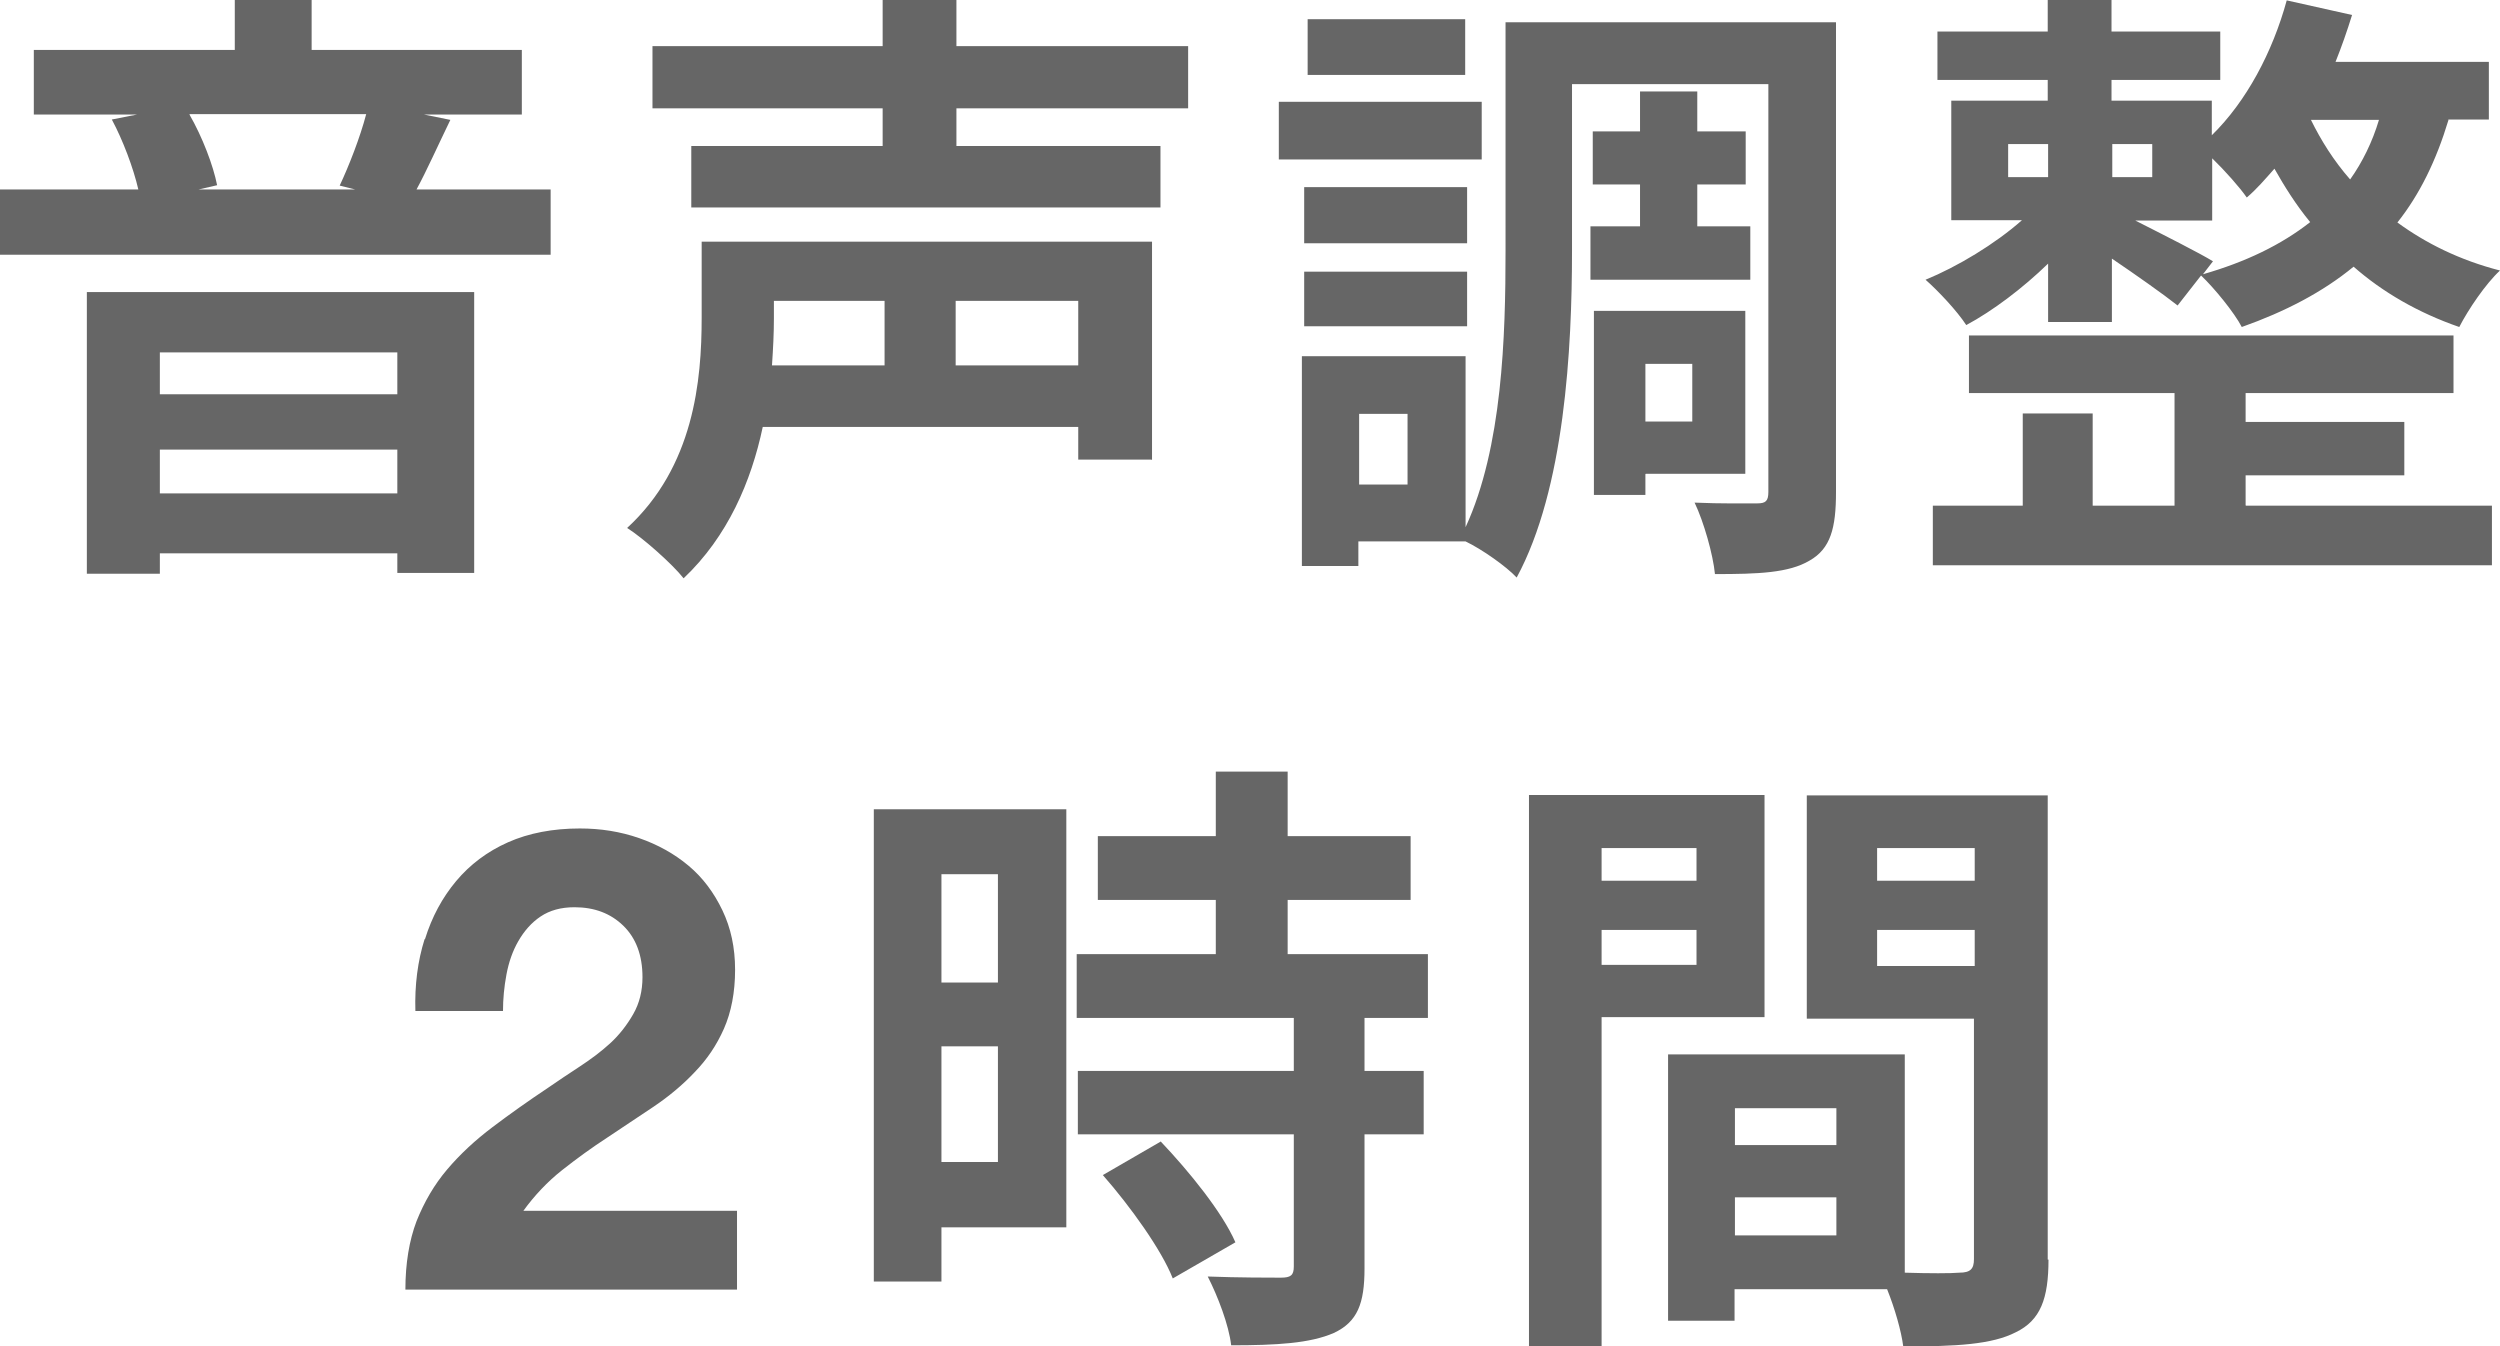
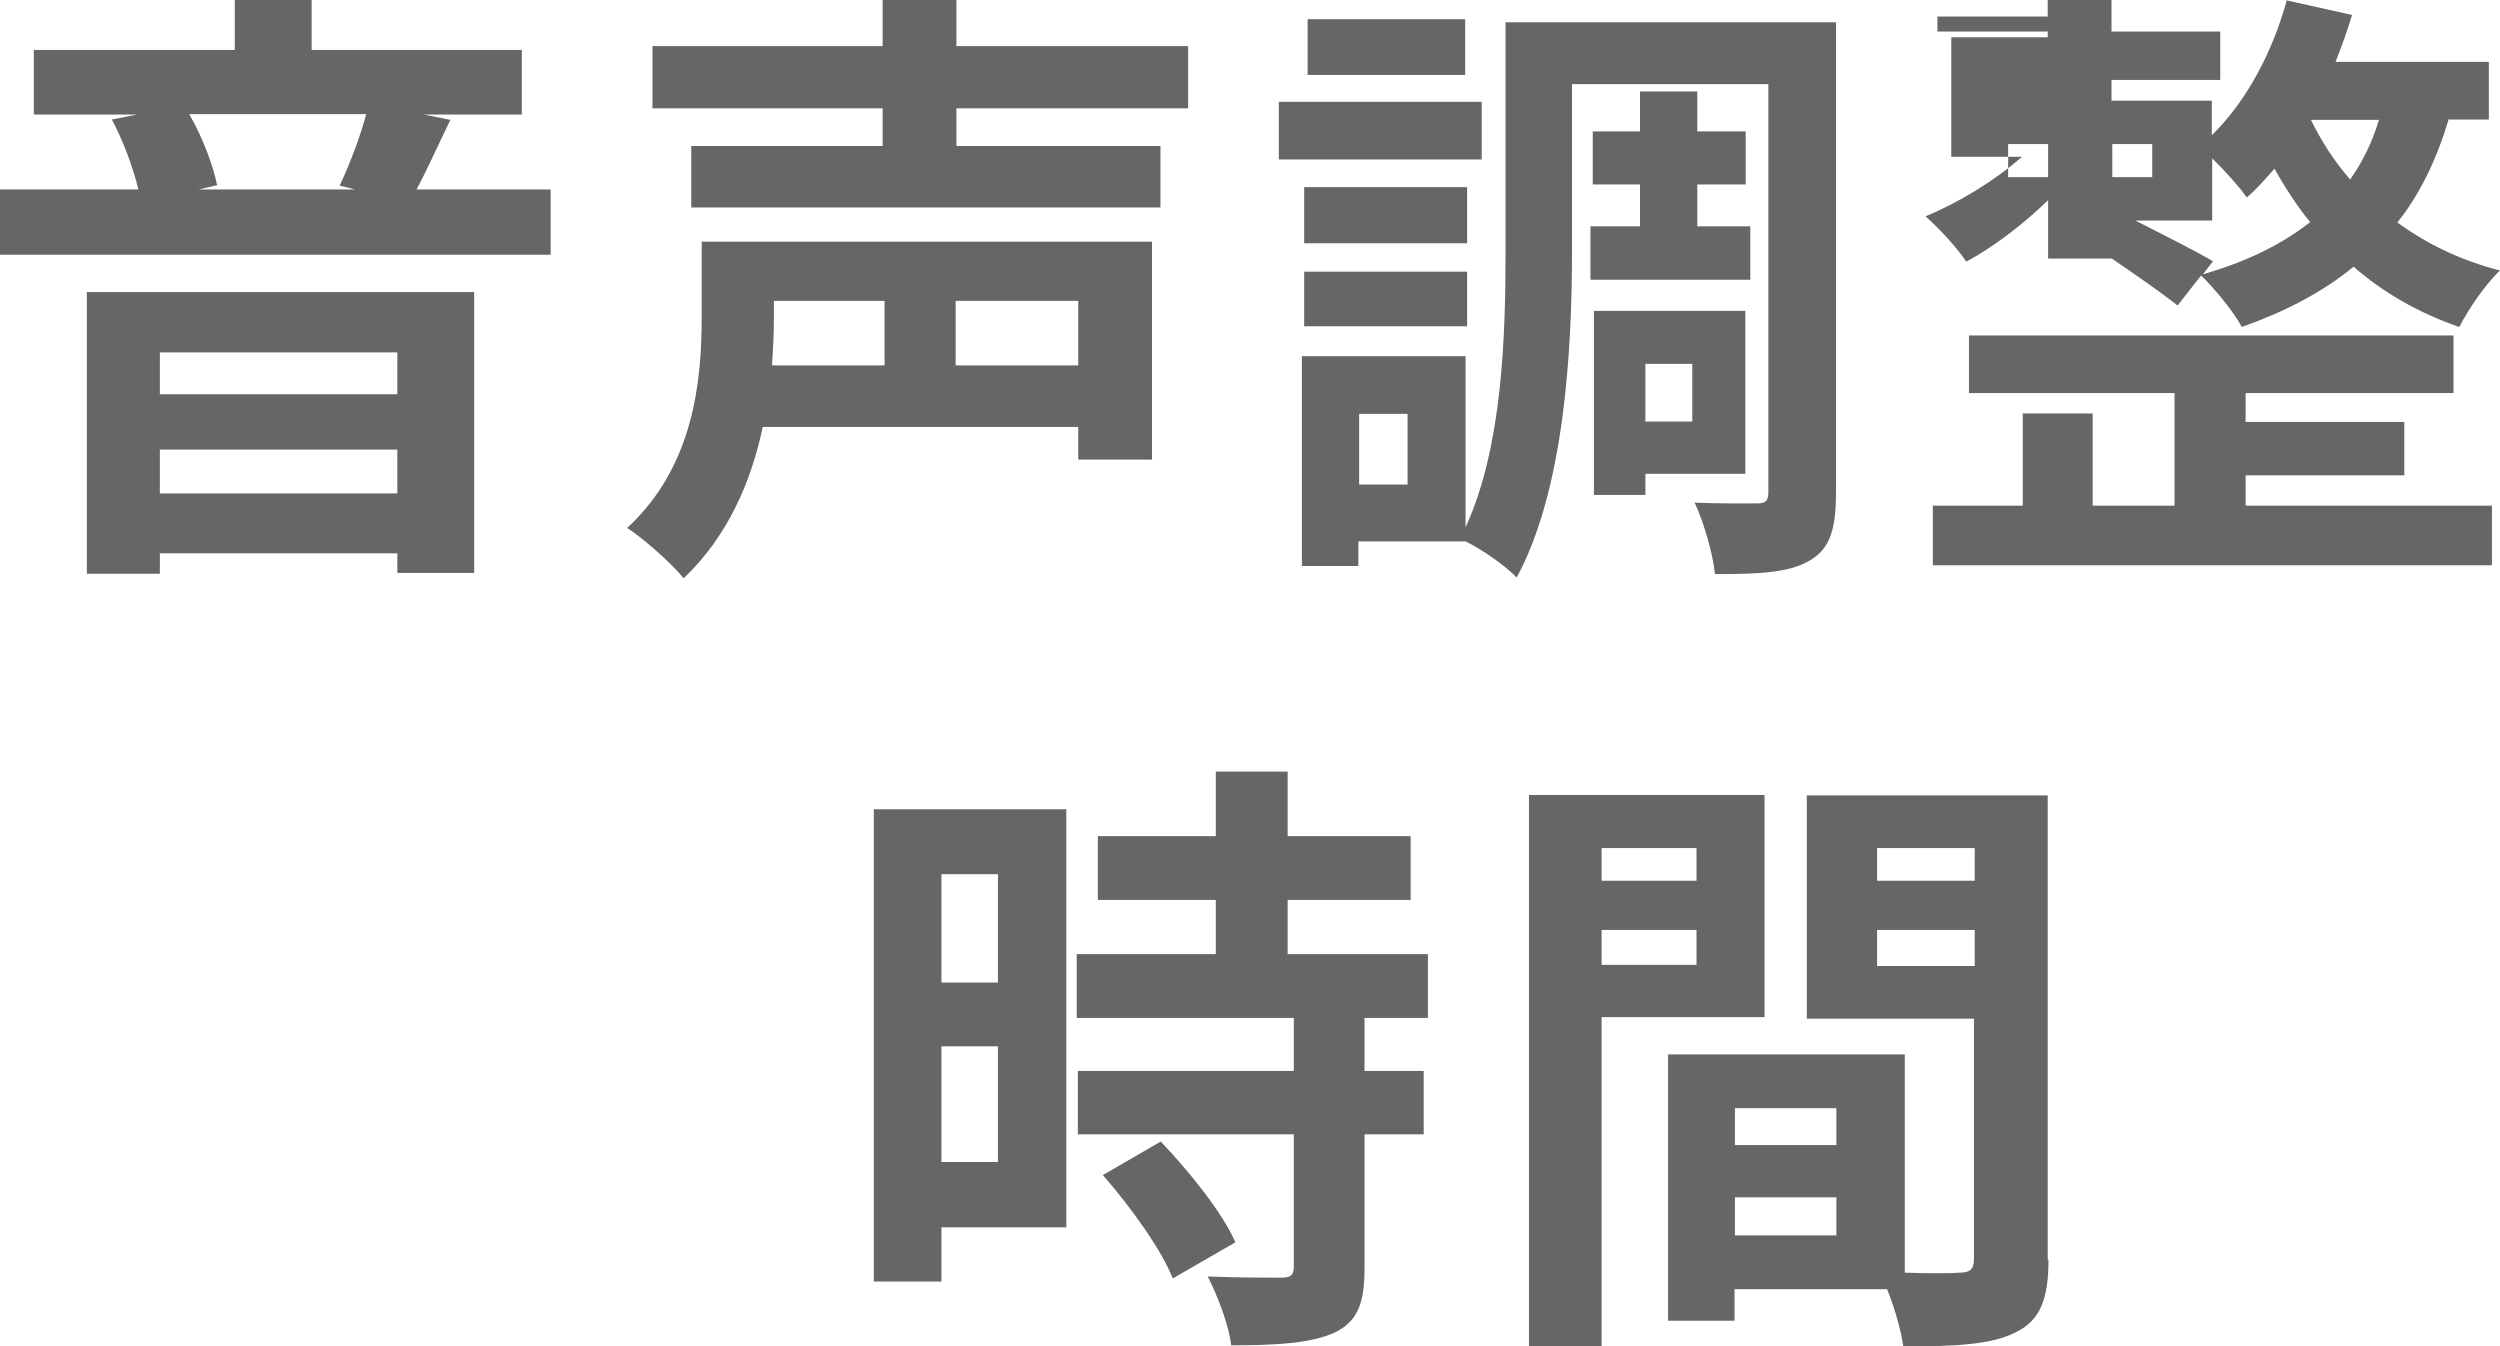
<svg xmlns="http://www.w3.org/2000/svg" id="_レイヤー_2" viewBox="0 0 65.06 35.03">
  <defs>
    <style>.cls-1{fill:#666;}</style>
  </defs>
  <g id="layout">
    <path class="cls-1" d="m14.33,4.93v1.7H0v-1.7h3.6c-.13-.56-.4-1.28-.69-1.82l.66-.13H.88v-1.68h5.23V0h2v1.3h5.47v1.68h-2.55l.69.14c-.32.66-.61,1.31-.88,1.81h3.47ZM2.26,7.6h10.08v7.31h-2v-.51h-6.18v.53h-1.9v-7.33Zm1.9,1.57v1.09h6.18v-1.09h-6.18Zm6.18,3.67v-1.14h-6.18v1.14h6.18ZM4.93,2.98c.34.59.62,1.33.72,1.84l-.48.11h4.07l-.4-.1c.24-.51.53-1.25.69-1.86h-4.59Z" />
    <path class="cls-1" d="m29.96,11.96h-1.9v-.85h-8.21c-.3,1.42-.91,2.85-2.06,3.94-.29-.37-1.07-1.06-1.47-1.31,1.74-1.6,1.94-3.84,1.94-5.47v-1.98h11.72v5.68Zm-5.07-9.14v.98h5.31v1.6h-12.21v-1.6h4.98v-.98h-5.99v-1.62h5.99V0h1.92v1.2h6.03v1.62h-6.03Zm-4.75,5.01v.46c0,.38-.02.78-.05,1.22h2.93v-1.68h-2.88Zm7.92,0h-3.19v1.68h3.19v-1.68Z" />
    <path class="cls-1" d="m38.56,4.15h-5.28v-1.5h5.28v1.5Zm9.22,8.66c0,.93-.14,1.47-.69,1.78-.54.32-1.33.35-2.46.35-.05-.51-.29-1.36-.53-1.86.66.03,1.39.02,1.63.02.22,0,.29-.06.29-.3V2.19h-5.11v4.34c0,2.54-.19,6.19-1.44,8.5-.27-.29-.91-.74-1.33-.94h-2.79v.64h-1.47v-5.46h4.26v4.45c.96-2.08,1.04-4.98,1.04-7.19V.58h8.6v12.23Zm-9.6-6.48h-4.24v-1.46h4.24v1.46Zm-4.24.74h4.24v1.42h-4.24v-1.42Zm4.19-5.12h-4.1V.5h4.1v1.44Zm-1.5,8.82h-1.26v1.84h1.26v-1.84Zm6.05-4.88v-1.09h-1.23v-1.38h1.23v-1.04h1.49v1.04h1.26v1.38h-1.26v1.09h1.38v1.39h-4.16v-1.39h1.3Zm.14,6.45v.54h-1.34v-4.79h3.94v4.24h-2.59Zm0-2.87v1.5h1.22v-1.5h-1.22Z" />
-     <path class="cls-1" d="m63.72,3.12c-.32,1.06-.75,1.94-1.33,2.67.74.54,1.62.98,2.67,1.25-.37.34-.83,1.02-1.06,1.47-1.07-.37-2-.91-2.75-1.57-.8.66-1.78,1.17-2.91,1.57-.19-.37-.72-1.02-1.06-1.34l-.61.78c-.38-.3-1.09-.8-1.71-1.22v1.65h-1.66v-1.52c-.66.64-1.44,1.23-2.13,1.6-.24-.37-.74-.9-1.06-1.18.83-.34,1.81-.93,2.51-1.55h-1.84v-3.11h2.51v-.54h-2.87V.82h2.87v-.82h1.66v.82h2.83v1.26h-2.83v.54h2.61v.9c.9-.88,1.58-2.16,1.95-3.51l1.7.38c-.13.42-.27.82-.43,1.22h3.99v1.5h-1.06Zm-5.27,10.04h6.4v1.55h-14.55v-1.55h2.34v-2.4h1.82v2.4h2.13v-2.93h-5.35v-1.5h12.61v1.5h-5.41v.75h4.13v1.39h-4.13v.78Zm-6.19-8.55h1.04v-.86h-1.04v.86Zm2.71-.86v.86h1.04v-.86h-1.04Zm2.35,3.39c1.12-.32,2.05-.77,2.8-1.36-.37-.45-.67-.93-.93-1.39-.24.27-.46.53-.72.75-.18-.26-.56-.69-.9-1.02v1.62h-2c.69.35,1.7.86,2.02,1.06l-.27.35Zm2.82-4.02c.26.53.59,1.06,1.02,1.55.32-.45.58-.98.75-1.55h-1.78Z" />
-     <path class="cls-1" d="m11.06,24.44c.18-.58.45-1.08.81-1.51s.81-.77,1.35-1.01c.54-.24,1.17-.36,1.87-.36.54,0,1.05.08,1.54.25.49.17.92.41,1.29.72.37.31.66.7.88,1.16s.33.97.33,1.55-.1,1.1-.29,1.53c-.19.43-.44.8-.76,1.13-.31.33-.67.63-1.07.9-.4.27-.8.53-1.2.8-.4.26-.8.55-1.18.85-.38.3-.72.66-1.01,1.06h5.56v2.05h-8.63c0-.68.1-1.28.29-1.78.2-.5.46-.95.8-1.35.34-.4.73-.76,1.18-1.1s.93-.68,1.44-1.02c.26-.18.53-.36.82-.55s.56-.39.8-.61c.24-.22.44-.48.6-.76.16-.28.24-.6.24-.96,0-.57-.17-1.02-.5-1.34-.33-.32-.75-.48-1.27-.48-.35,0-.64.08-.88.24s-.43.38-.58.64c-.15.26-.25.55-.31.87-.06.32-.09.64-.09.95h-2.28c-.02-.67.06-1.3.24-1.87Z" />
+     <path class="cls-1" d="m63.72,3.12c-.32,1.06-.75,1.94-1.33,2.67.74.54,1.62.98,2.67,1.25-.37.34-.83,1.02-1.06,1.47-1.07-.37-2-.91-2.75-1.57-.8.66-1.78,1.17-2.91,1.57-.19-.37-.72-1.02-1.06-1.34l-.61.78c-.38-.3-1.09-.8-1.71-1.22h-1.66v-1.52c-.66.64-1.44,1.23-2.13,1.6-.24-.37-.74-.9-1.06-1.18.83-.34,1.81-.93,2.51-1.55h-1.84v-3.11h2.51v-.54h-2.87V.82h2.87v-.82h1.66v.82h2.83v1.26h-2.83v.54h2.61v.9c.9-.88,1.58-2.16,1.95-3.51l1.7.38c-.13.42-.27.82-.43,1.22h3.99v1.5h-1.06Zm-5.27,10.04h6.4v1.55h-14.55v-1.55h2.34v-2.4h1.82v2.4h2.13v-2.93h-5.35v-1.5h12.61v1.5h-5.41v.75h4.13v1.39h-4.13v.78Zm-6.19-8.55h1.04v-.86h-1.04v.86Zm2.71-.86v.86h1.04v-.86h-1.04Zm2.35,3.39c1.12-.32,2.05-.77,2.8-1.36-.37-.45-.67-.93-.93-1.39-.24.27-.46.53-.72.75-.18-.26-.56-.69-.9-1.02v1.62h-2c.69.35,1.7.86,2.02,1.06l-.27.35Zm2.82-4.02c.26.53.59,1.06,1.02,1.55.32-.45.58-.98.75-1.55h-1.78Z" />
    <path class="cls-1" d="m27.75,31.94h-3.25v1.41h-1.76v-12.29h5.01v10.88Zm-3.25-9.19v2.82h1.47v-2.82h-1.47Zm1.47,7.49v-3.01h-1.47v3.01h1.47Zm9.54-3.75v1.38h1.54v1.65h-1.54v3.49c0,.91-.18,1.39-.8,1.68-.62.27-1.49.32-2.67.32-.06-.53-.35-1.28-.61-1.79.77.03,1.66.03,1.9.03.26,0,.34-.06.34-.29v-3.44h-5.62v-1.65h5.62v-1.38h-5.65v-1.66h3.62v-1.41h-3.07v-1.66h3.07v-1.68h1.87v1.68h3.2v1.66h-3.2v1.41h3.65v1.66h-1.65Zm-5.3,3.22c.74.78,1.6,1.84,1.94,2.62l-1.63.94c-.29-.74-1.1-1.87-1.82-2.69l1.52-.88Z" />
    <path class="cls-1" d="m41.68,26.47v8.56h-1.89v-14.34h6.13v5.78h-4.24Zm0-4.4v.85h2.47v-.85h-2.47Zm2.47,3.04v-.91h-2.47v.91h2.47Zm9.16,7.67c0,1.02-.21,1.58-.85,1.89-.62.32-1.55.37-2.93.37-.05-.4-.22-.99-.42-1.49h-3.97v.82h-1.73v-6.93h6.16v5.68c.62.02,1.22.02,1.42,0,.29,0,.38-.1.38-.35v-6.26h-4.35v-5.81h6.27v12.08Zm-8.16-3.94v.96h2.64v-.96h-2.64Zm2.64,3.31v-.99h-2.64v.99h2.64Zm1.06-10.08v.85h2.54v-.85h-2.54Zm2.54,3.07v-.94h-2.54v.94h2.54Z" />
  </g>
</svg>